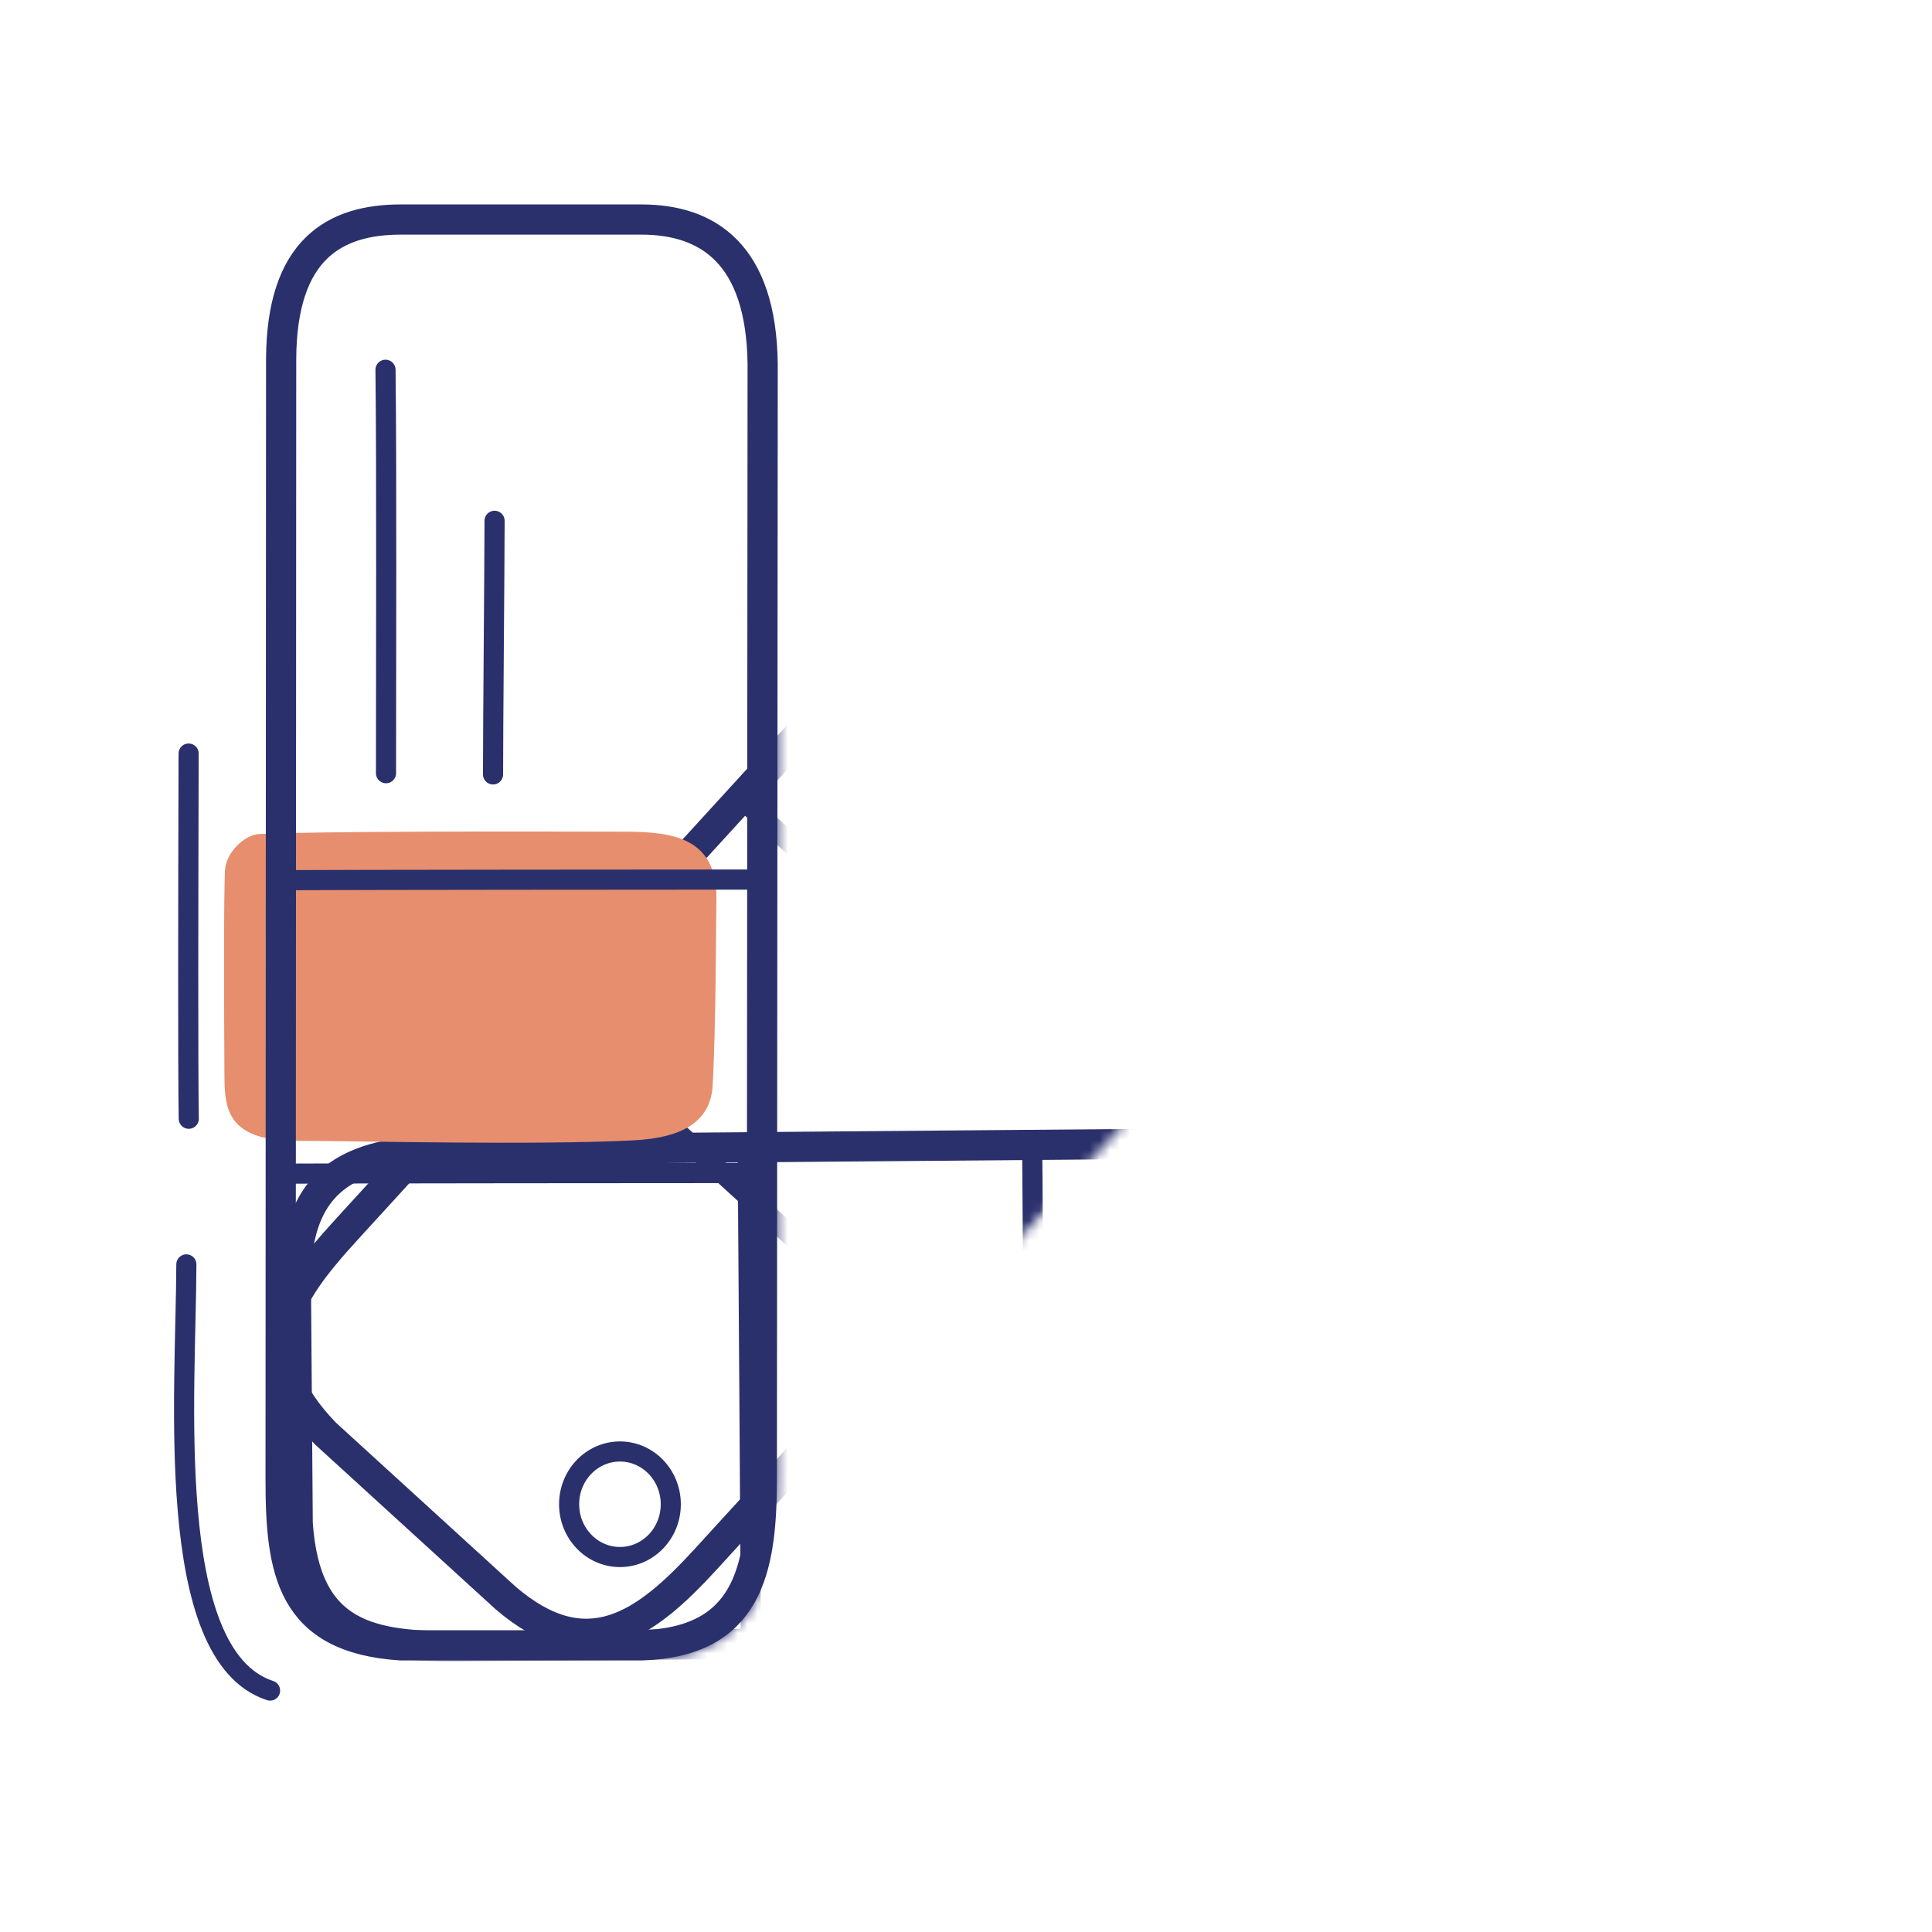
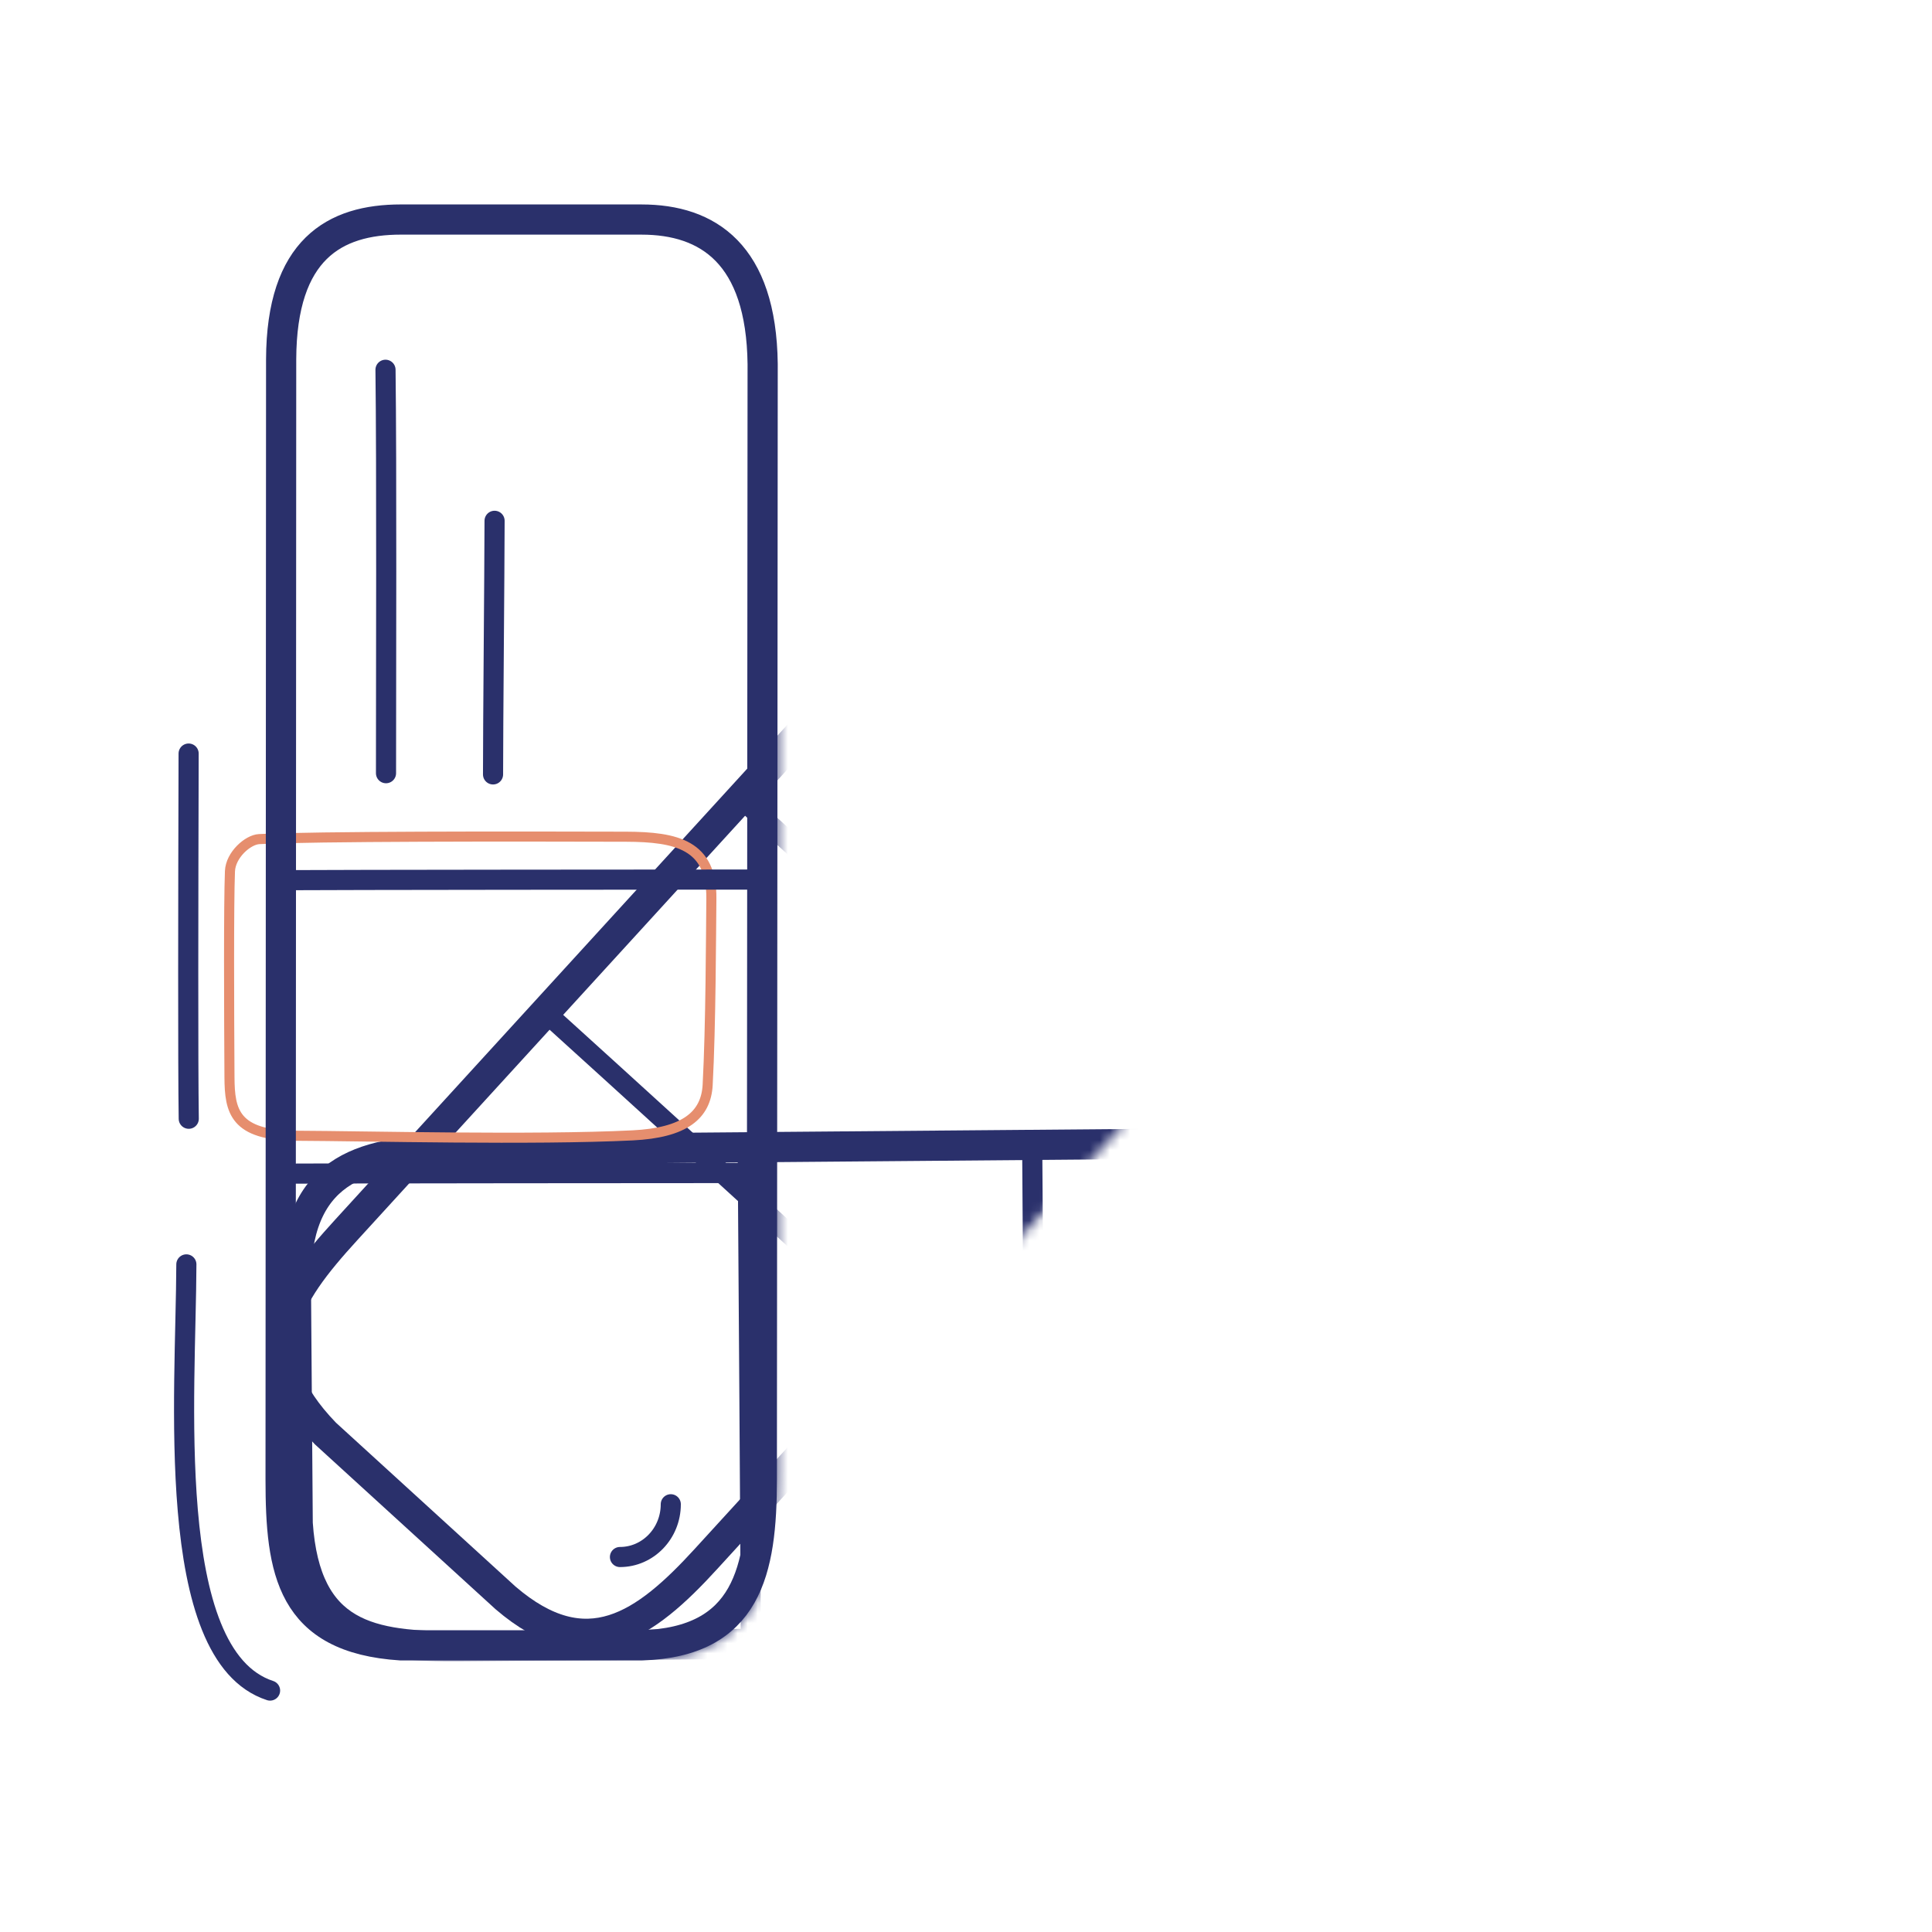
<svg xmlns="http://www.w3.org/2000/svg" xmlns:xlink="http://www.w3.org/1999/xlink" width="192" height="192" style="width:100%;height:100%;transform:translate3d(0,0,0);content-visibility:visible" viewBox="0 0 192 192">
  <defs>
    <filter id="a" width="100%" height="100%" x="0%" y="0%" filterUnits="objectBoundingBox">
      <feComponentTransfer in="SourceGraphic">
        <feFuncA tableValues="1.0 0.0" type="table" />
      </feComponentTransfer>
    </filter>
    <filter id="c" width="100%" height="100%" x="0%" y="0%" filterUnits="objectBoundingBox">
      <feComponentTransfer in="SourceGraphic">
        <feFuncA tableValues="1.0 0.0" type="table" />
      </feComponentTransfer>
    </filter>
    <filter id="e" width="100%" height="100%" x="0%" y="0%" filterUnits="objectBoundingBox">
      <feComponentTransfer in="SourceGraphic">
        <feFuncA tableValues="1.0 0.0" type="table" />
      </feComponentTransfer>
    </filter>
    <filter id="g" width="100%" height="100%" x="0%" y="0%" filterUnits="objectBoundingBox">
      <feComponentTransfer in="SourceGraphic">
        <feFuncA tableValues="1.0 0.0" type="table" />
      </feComponentTransfer>
    </filter>
    <filter id="i" width="100%" height="100%" x="0%" y="0%" filterUnits="objectBoundingBox">
      <feComponentTransfer in="SourceGraphic">
        <feFuncA tableValues="1.0 0.0" type="table" />
      </feComponentTransfer>
    </filter>
    <filter id="k" width="100%" height="100%" x="0%" y="0%" filterUnits="objectBoundingBox">
      <feComponentTransfer in="SourceGraphic">
        <feFuncA tableValues="1.0 0.0" type="table" />
      </feComponentTransfer>
    </filter>
    <filter id="m" width="100%" height="100%" x="0%" y="0%" filterUnits="objectBoundingBox">
      <feComponentTransfer in="SourceGraphic">
        <feFuncA tableValues="1.0 0.0" type="table" />
      </feComponentTransfer>
    </filter>
    <mask id="x" mask-type="alpha" maskUnits="userSpaceOnUse">
      <g filter="url(#a)">
        <path fill="#fff" d="M0 0h192v192H0z" opacity="0" />
        <use xlink:href="#b" />
      </g>
    </mask>
    <mask id="w" mask-type="alpha" maskUnits="userSpaceOnUse">
      <g filter="url(#c)">
        <path fill="#fff" d="M0 0h192v192H0z" opacity="0" />
        <use xlink:href="#d" />
      </g>
    </mask>
    <mask id="v" mask-type="alpha" maskUnits="userSpaceOnUse">
      <g filter="url(#e)">
        <path fill="#fff" d="M0 0h192v192H0z" opacity="0" />
        <use xlink:href="#f" />
      </g>
    </mask>
    <mask id="t" mask-type="alpha" maskUnits="userSpaceOnUse">
      <g filter="url(#g)">
        <path fill="#fff" d="M0 0h192v192H0z" opacity="0" />
        <use xlink:href="#h" />
      </g>
    </mask>
    <mask id="s" mask-type="alpha" maskUnits="userSpaceOnUse">
      <g filter="url(#i)">
        <path fill="#fff" d="M0 0h192v192H0z" opacity="0" />
        <use xlink:href="#j" />
      </g>
    </mask>
    <mask id="r" mask-type="alpha" maskUnits="userSpaceOnUse">
      <g filter="url(#k)">
        <path fill="#fff" d="M0 0h192v192H0z" opacity="0" />
        <use xlink:href="#l" />
      </g>
    </mask>
    <mask id="q" mask-type="alpha" maskUnits="userSpaceOnUse">
      <g filter="url(#m)">
        <path fill="#fff" d="M0 0h192v192H0z" opacity="0" />
        <use xlink:href="#n" />
      </g>
    </mask>
    <g id="b" style="display:none">
      <path />
      <path fill-opacity="0" stroke-linecap="round" stroke-linejoin="round" />
      <path fill-opacity="0" stroke-linecap="round" stroke-linejoin="round" />
    </g>
    <g id="d" style="display:none">
      <path />
      <path fill-opacity="0" stroke-linecap="round" stroke-linejoin="round" />
      <path fill-opacity="0" stroke-linecap="round" stroke-linejoin="round" />
    </g>
    <g id="f" style="display:none">
      <path />
      <path fill-opacity="0" stroke-linecap="round" stroke-linejoin="round" />
    </g>
    <g id="h" style="display:block">
      <path fill="red" d="M144.579 55.42c4.94 4.51 6.64 10.63-.55 18.7l-73.85 80.79c-6.07 6.65-11.87 10.82-19.95 3.88l-17.89-16.33c-7.71-7.98-4.02-13.56 2.05-20.21l74.14-81.15c7.32-7.95 13.22-6.52 18.16-2.01zm-80.83-33.6c6.6 0 11.91 3.42 12.04 14.36L75.71 147c0 9.11-1.45 16.19-11.96 16.51H39.84c-10.93-.7-11.95-7.4-11.95-16.51l.05-111.29c.04-10.93 5.31-13.89 11.9-13.89z" />
      <path fill-opacity="0" stroke="#2A306B" stroke-linecap="round" stroke-linejoin="round" stroke-width="3" d="M144.581 55.422c4.938 4.507 6.634 10.626-.551 18.697l-73.854 80.788c-6.07 6.65-11.87 10.822-19.944 3.884l-17.891-16.33c-7.715-7.977-4.019-13.565 2.051-20.215l74.141-81.148c7.311-7.95 13.22-6.513 18.157-2.006z" />
      <path fill-opacity="0" stroke="#2A306B" stroke-linecap="round" stroke-linejoin="round" stroke-width="3" d="M63.753 21.818c6.598 0 11.906 3.42 12.04 14.358l-.084 110.82c0 9.117-1.452 16.195-11.956 16.518h-23.91c-10.933-.7-11.957-7.401-11.957-16.517L27.94 35.71c.04-10.935 5.305-13.893 11.903-13.893z" />
    </g>
    <g id="j" style="display:block">
      <path fill="red" d="M144.579 55.42c4.94 4.51 6.64 10.63-.55 18.7l-73.85 80.79c-6.07 6.65-11.87 10.82-19.95 3.88l-17.89-16.33c-7.71-7.98-4.02-13.56 2.05-20.21l74.14-81.15c7.32-7.95 13.22-6.52 18.16-2.01zm-80.83-33.6c6.6 0 11.91 3.42 12.04 14.36L75.71 147c0 9.11-1.45 16.19-11.96 16.51H39.84c-10.93-.7-11.95-7.4-11.95-16.51l.05-111.29c.04-10.93 5.31-13.89 11.9-13.89z" />
      <path fill-opacity="0" stroke="#2A306B" stroke-linecap="round" stroke-linejoin="round" stroke-width="3" d="M144.581 55.422c4.938 4.507 6.634 10.626-.551 18.697l-73.854 80.788c-6.07 6.65-11.87 10.822-19.944 3.884l-17.891-16.33c-7.715-7.977-4.019-13.565 2.051-20.215l74.141-81.148c7.311-7.95 13.22-6.513 18.157-2.006z" />
-       <path fill-opacity="0" stroke="#2A306B" stroke-linecap="round" stroke-linejoin="round" stroke-width="3" d="M63.753 21.818c6.598 0 11.906 3.42 12.04 14.358l-.084 110.82c0 9.117-1.452 16.195-11.956 16.518h-23.91c-10.933-.7-11.957-7.401-11.957-16.517L27.94 35.71c.04-10.935 5.305-13.893 11.903-13.893z" />
    </g>
    <g id="l" style="display:block">
      <path fill="red" d="M63.75 21.82c6.6 0 11.909 3.42 12.039 14.36L75.709 147c0 9.11-1.45 16.19-11.96 16.51H39.84c-10.93-.7-11.95-7.4-11.95-16.51l.05-111.29c.04-10.93 5.31-13.89 11.9-13.89z" />
      <path fill-opacity="0" stroke="#2A306B" stroke-linecap="round" stroke-linejoin="round" stroke-width="3" d="M63.753 21.818c6.598 0 11.906 3.42 12.039 14.358l-.083 110.82c0 9.117-1.452 16.194-11.956 16.517h-23.91c-10.933-.7-11.957-7.4-11.957-16.516L27.94 35.71c.04-10.935 5.305-13.893 11.903-13.893z" />
    </g>
    <g id="n" style="display:block">
      <path fill="red" d="M63.75 21.82c6.6 0 11.909 3.42 12.039 14.36L75.709 147c0 9.11-1.45 16.19-11.96 16.51H39.84c-10.93-.7-11.95-7.4-11.95-16.51l.05-111.29c.04-10.93 5.31-13.89 11.9-13.89z" />
      <path fill-opacity="0" stroke="#2A306B" stroke-linecap="round" stroke-linejoin="round" stroke-width="3" d="M63.753 21.818c6.598 0 11.906 3.42 12.039 14.358l-.083 110.82c0 9.117-1.452 16.194-11.956 16.517h-23.91c-10.933-.7-11.957-7.4-11.957-16.516L27.94 35.71c.04-10.935 5.305-13.893 11.903-13.893z" />
    </g>
    <clipPath id="o">
      <path d="M0 0h192v192H0z" />
    </clipPath>
    <clipPath id="u">
      <path d="M0 0h192v192H0z" />
    </clipPath>
    <clipPath id="p">
      <path d="M0 0h192v192H0z" />
    </clipPath>
  </defs>
  <g clip-path="url(#o)">
    <g clip-path="url(#p)" style="display:block">
      <g mask="url(#q)" style="display:block">
        <path fill="#E68E6E" d="M149.033 56.185c1.654 1.618 6.027 6.818 4.104 12.118-1.169 3.222-7.778 11.117-12.102 15.098-2.223 2.047-3.748 2.45-7.65-.998-7.396-6.538-18.946-18.38-23.941-23.293-4.387-4.313-3.025-6.38-.705-8.79 4.628-4.805 11.954-12.375 14.334-14.632 1.191-1.128 3.475-.995 4.306-.265 3.449 3.035 13.628 12.917 21.654 20.762" class="secondary" />
        <path fill="none" stroke="#E68E6E" stroke-linecap="round" stroke-linejoin="round" d="M149.033 56.185c1.654 1.618 6.027 6.818 4.104 12.118-1.169 3.222-7.778 11.117-12.102 15.098-2.223 2.047-3.748 2.45-7.65-.998-7.396-6.538-18.946-18.38-23.941-23.293-4.387-4.313-3.025-6.38-.705-8.79 4.628-4.805 11.954-12.375 14.334-14.632 1.191-1.128 3.475-.995 4.306-.265 3.449 3.035 13.628 12.917 21.654 20.762" class="secondary" />
      </g>
      <g fill="none" stroke="#2A306B" stroke-linecap="round" stroke-linejoin="round" mask="url(#r)" style="display:block">
        <path stroke-width="3" d="M144.582 55.422c4.938 4.507 6.634 10.626-.551 18.697l-73.854 80.788c-6.07 6.65-11.87 10.822-19.944 3.884l-17.892-16.33c-7.714-7.977-4.018-13.565 2.052-20.216l74.141-81.147c7.311-7.95 13.22-6.513 18.157-2.006z" class="primary" />
        <path stroke-width="2" d="M129.04 90.831c-5.087-4.643-32.102-29.265-35.687-32.487m16.2 53.698c-5.088-4.643-32.103-29.265-35.688-32.487m53.971-.653c3.366-3.688 6.752-7.698 10.464-11.74m-48.234 66.09c-5.088-4.643-32.103-29.265-35.688-32.487" class="primary" />
      </g>
      <g mask="url(#s)" style="display:block">
        <path fill="#E68E6E" d="M135.98 158.736c-.12 4.679.68 7.977 6.868 8.101 3.049.062 10.19.467 16.388.3 6.061-.165 11.104-7.272 11.273-12.75.275-8.862.438-19.84.566-25.08.14-5.717-2.645-6.236-6.492-6.368-7.676-.265-19.796-.66-23.57-.652-1.89.004-3.662 1.558-3.758 2.583-.478 5.133-1 23.255-1.275 33.866" class="secondary" />
        <path fill="none" stroke="#E68E6E" stroke-linecap="round" stroke-linejoin="round" d="M135.98 158.736c-.12 4.679.68 7.977 6.868 8.101 3.049.062 10.19.467 16.388.3 6.061-.165 11.104-7.272 11.273-12.75.275-8.862.438-19.84.566-25.08.14-5.717-2.645-6.236-6.492-6.368-7.676-.265-19.796-.66-23.57-.652-1.89.004-3.662 1.558-3.758 2.583-.478 5.133-1 23.255-1.275 33.866" class="secondary" />
      </g>
      <g fill="none" stroke="#2A306B" stroke-linecap="round" stroke-linejoin="round" mask="url(#t)" style="display:block">
        <path stroke-width="3" d="M166.774 125.675c-.051-6.808-3.406-12.26-14.013-12.317l-107.442.899c-8.837.067-15.688 1.616-15.92 12.456l.186 24.672c.765 11.274 7.27 12.282 16.107 12.215l107.892-.871c10.601-.121 13.428-5.575 13.377-12.383z" class="primary" />
        <path stroke-width="2" d="M130.854 113.76c.053 7.014.309 44.24.31 49.15m-28.584-49.033c.053 7.015.31 44.241.31 49.151m35.021-8.447c4.902-.037 10.05.077 15.437.024m-79.042-40.61c.053 7.015.31 44.241.31 49.151" class="primary" />
      </g>
      <g style="display:block">
-         <path fill="#E68E6E" d="M62.202 83.152c5.035.016 8.556.796 8.493 6.172-.039 3.396-.052 12.625-.368 18.494-.163 3.017-2.279 4.76-7.479 5.015-9.86.483-26.397.067-33.403.037-6.152-.026-6.62-2.457-6.64-5.801-.042-6.672-.082-17.206.047-20.483.065-1.64 1.792-3.14 2.897-3.196 5.534-.283 25.036-.272 36.453-.238" class="secondary" />
        <path fill="none" stroke="#E68E6E" stroke-linecap="round" stroke-linejoin="round" d="M62.202 83.152c5.035.016 8.556.796 8.493 6.172-.039 3.396-.052 12.625-.368 18.494-.163 3.017-2.279 4.76-7.479 5.015-9.86.483-26.397.067-33.403.037-6.152-.026-6.62-2.457-6.64-5.801-.042-6.672-.082-17.206.047-20.483.065-1.64 1.792-3.14 2.897-3.196 5.534-.283 25.036-.272 36.453-.238" class="secondary" />
      </g>
      <g fill="none" stroke="#2A306B" stroke-linecap="round" stroke-linejoin="round" style="display:block">
        <path stroke-width="3" d="M63.753 21.818c6.598 0 11.906 3.42 12.039 14.358l-.083 110.82c0 9.117-1.452 16.194-11.956 16.517h-23.91c-10.933-.7-11.957-7.4-11.957-16.516L27.94 35.71c.04-10.935 5.305-13.893 11.903-13.893z" class="primary" />
-         <path stroke-width="1.998" d="M61.61 154.735c2.79 0 5.052-2.348 5.052-5.244s-2.262-5.244-5.052-5.244-5.052 2.348-5.052 5.244 2.262 5.244 5.052 5.244" class="primary" />
+         <path stroke-width="1.998" d="M61.61 154.735c2.79 0 5.052-2.348 5.052-5.244" class="primary" />
        <path stroke-width="2" d="M75.576 87.409c-6.799 0-42.88.026-47.638.064m47.545 29.101c-6.799 0-42.88.026-47.638.064M48.998 76.96c0-5.055.141-19.645.152-25.203M38.361 76.839c0-9.45.072-30.684-.05-40.092" class="primary" />
      </g>
      <path fill="none" stroke="#2A306B" stroke-linecap="round" stroke-linejoin="round" stroke-width="2" d="M-.015 17.992c.082-5.478.055-21.357.013-36.291" class="primary" style="display:block" transform="matrix(-1 0 0 1 18.743 93.187)" />
      <path fill="none" stroke="#2A306B" stroke-linecap="round" stroke-linejoin="round" stroke-width="2" d="M-4.272 21.498c5.359-1.747 7.436-9.225 8.175-17.876.723-8.458.165-18.038.143-24.476" class="primary" style="display:block" transform="matrix(-1 0 0 1 22.567 146.508)" />
    </g>
    <g clip-path="url(#u)" style="display:none">
      <g mask="url(#v)" style="display:none">
        <path class="secondary" />
        <path fill="none" class="secondary" />
      </g>
      <g fill="none" mask="url(#v)" style="display:none">
-         <path class="primary" />
        <path class="primary" />
        <path class="primary" />
        <path class="primary" />
        <path class="primary" />
      </g>
      <g mask="url(#w)" style="display:none">
        <path class="secondary" />
        <path fill="none" class="secondary" />
      </g>
      <g fill="none" mask="url(#x)" style="display:none">
        <path class="primary" />
        <path class="primary" />
        <path class="primary" />
        <path class="primary" />
        <path class="primary" />
      </g>
      <g style="display:none">
        <path class="secondary" />
        <path fill="none" class="secondary" />
      </g>
      <g fill="none" style="display:none">
        <path class="primary" />
        <path class="primary" />
        <path class="primary" />
        <path class="primary" />
        <path class="primary" />
        <path class="primary" />
      </g>
      <path fill="none" class="primary" style="display:none" />
      <path fill="none" class="primary" style="display:none" />
    </g>
  </g>
</svg>